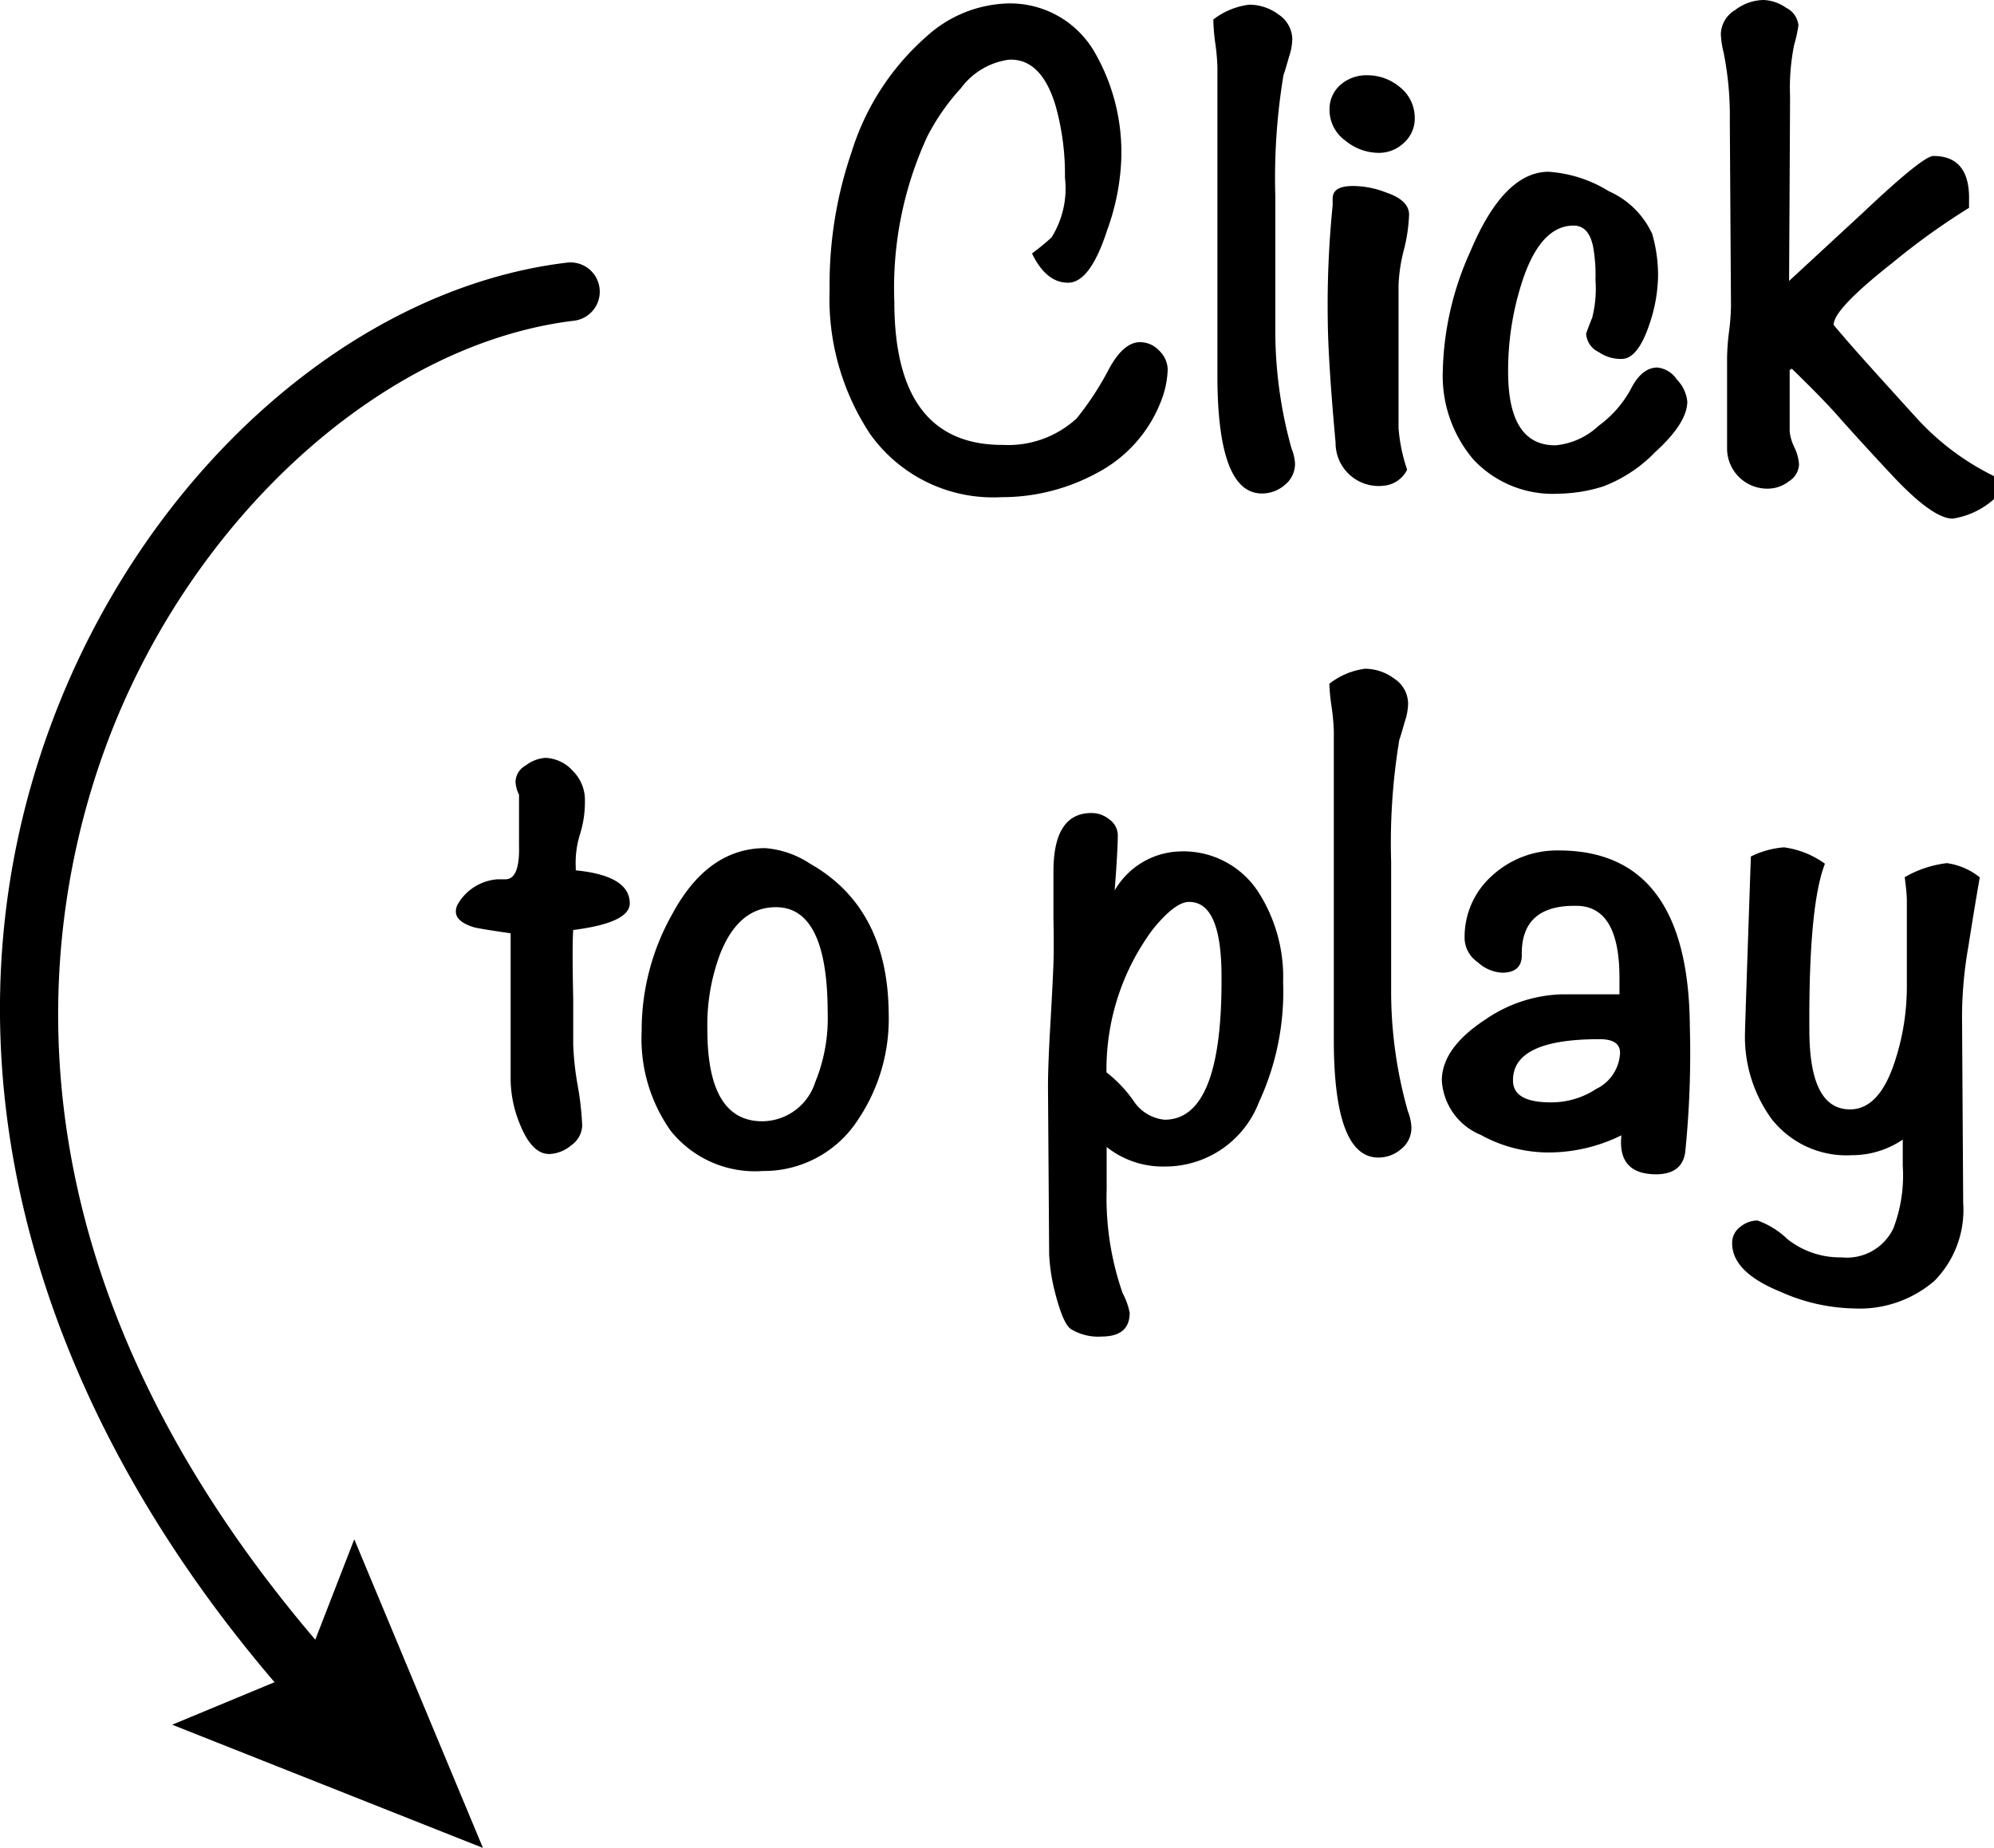
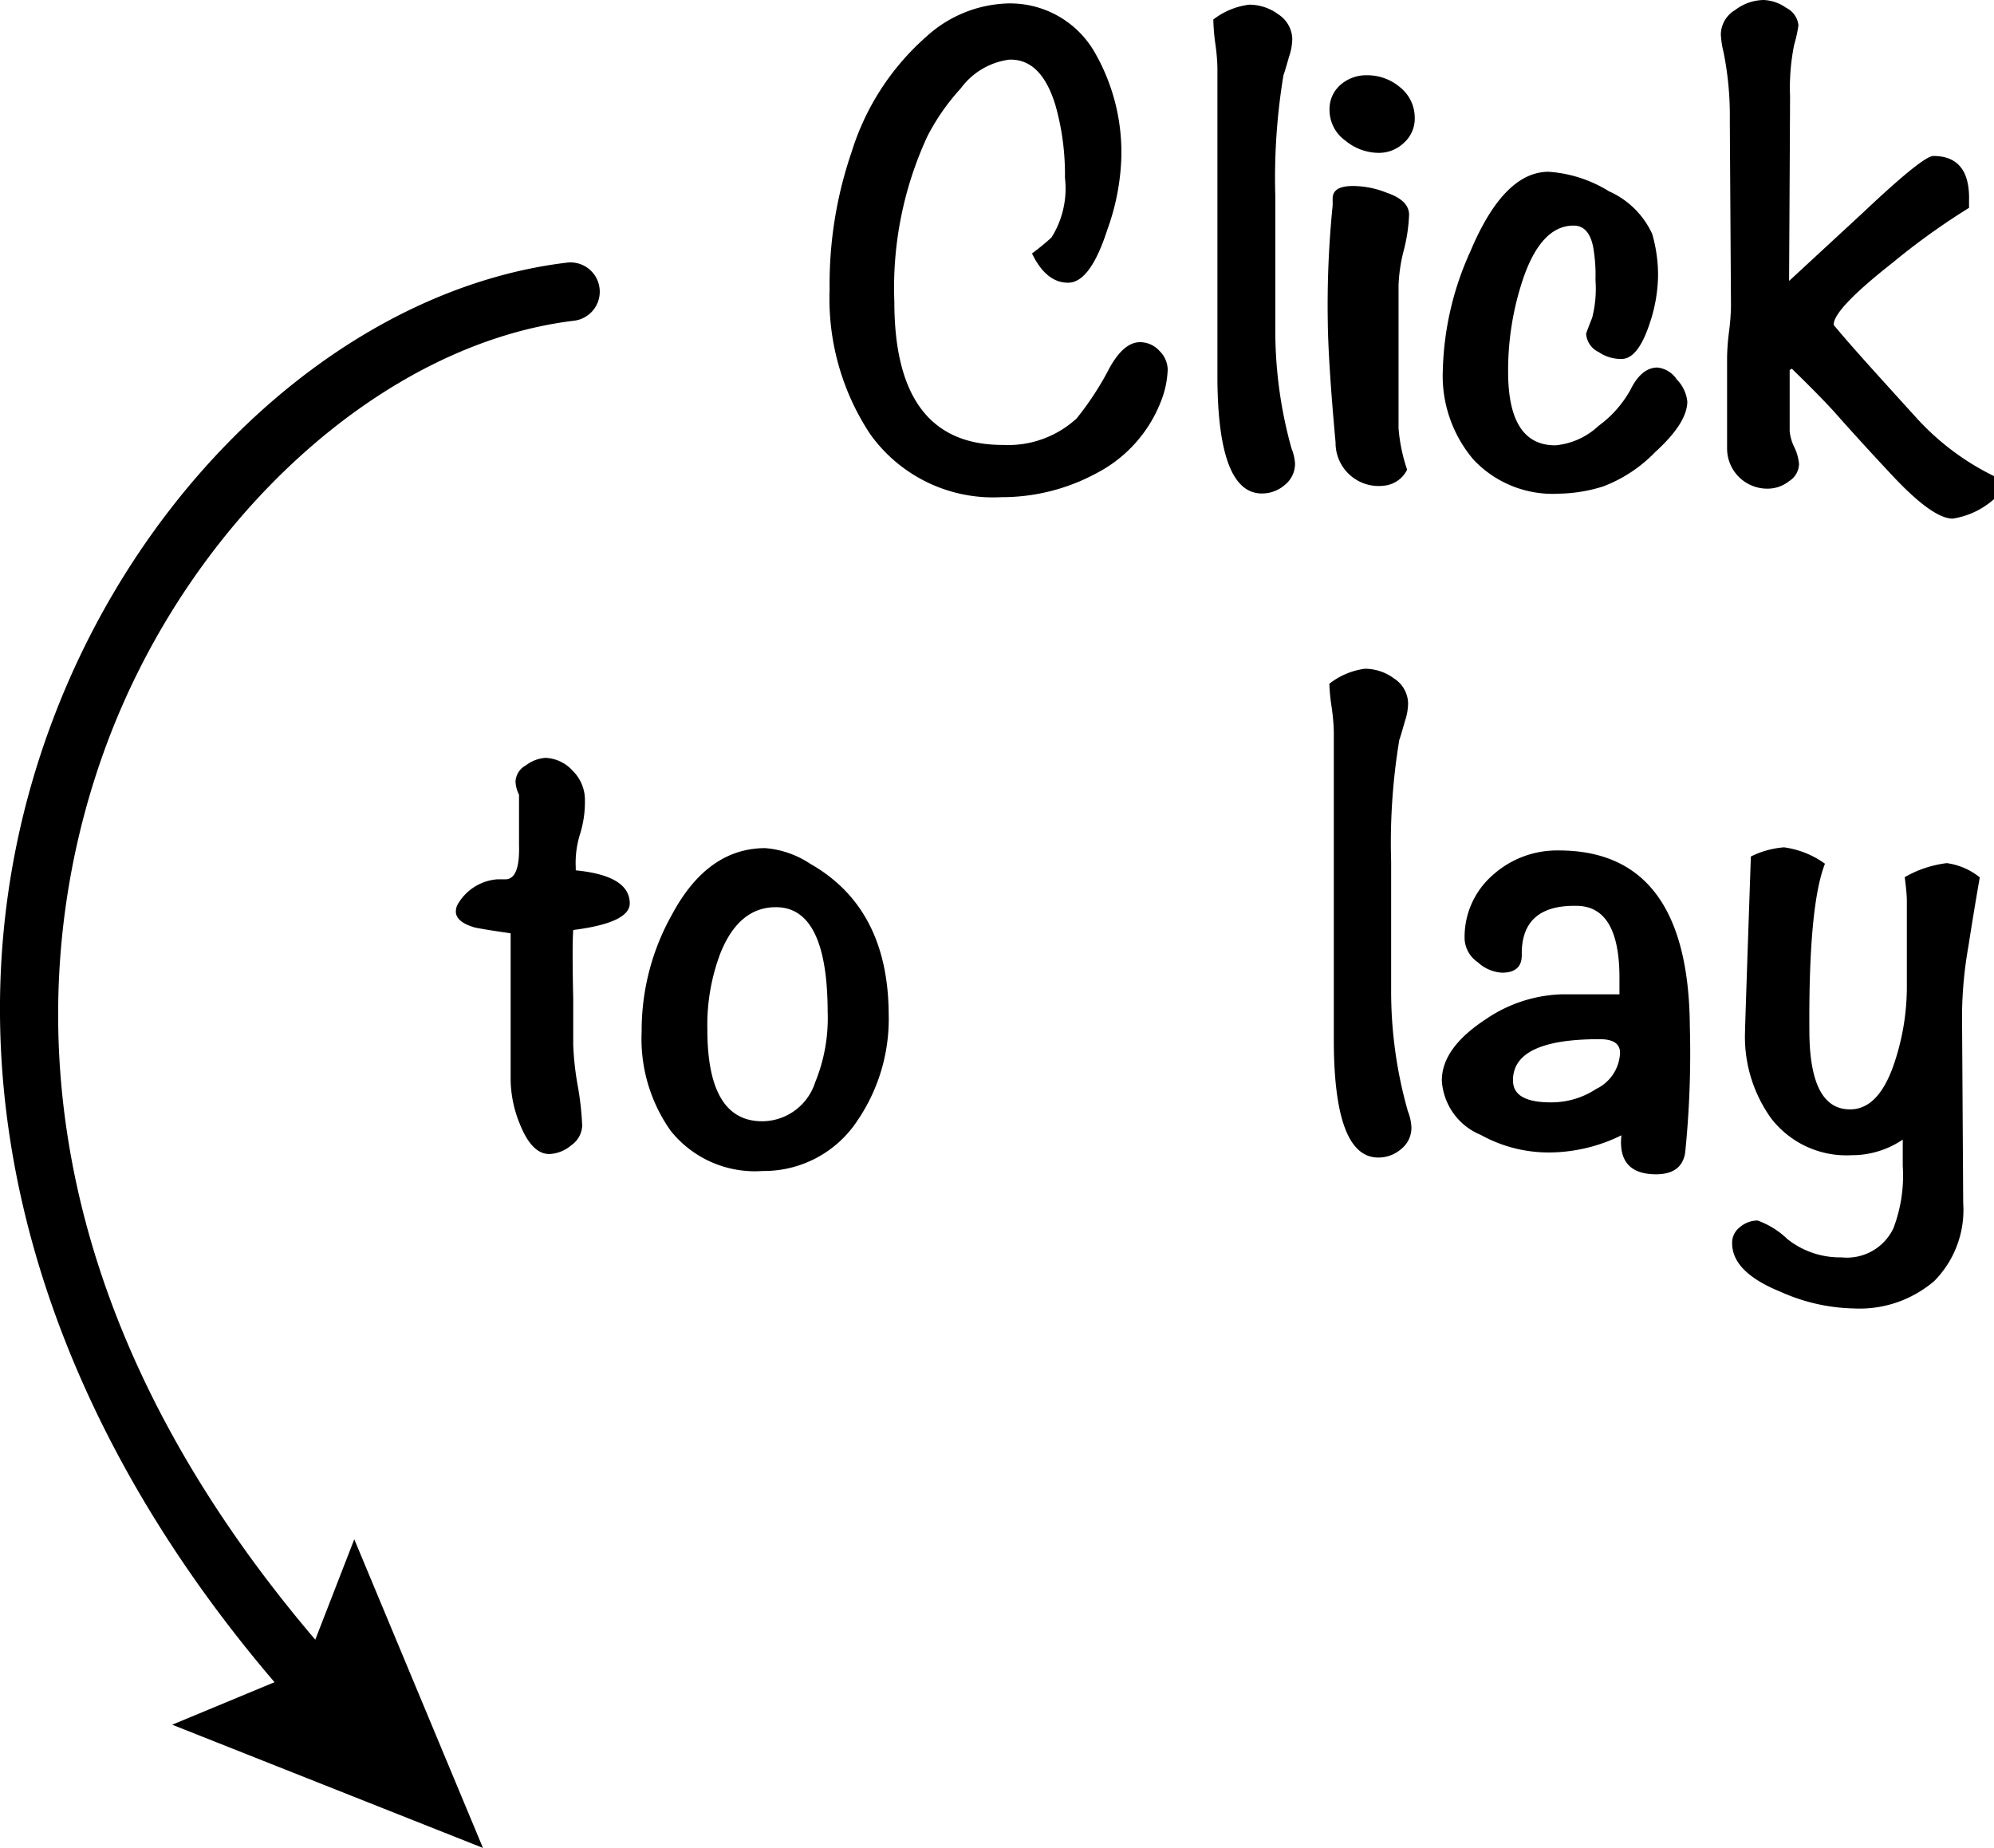
<svg xmlns="http://www.w3.org/2000/svg" viewBox="0 0 102.27 94.78">
  <title>Click-to-play-v3</title>
  <g id="Layer_2" data-name="Layer 2">
    <g id="Layer_1-2" data-name="Layer 1">
      <path d="M59.89,18.94a4.82,4.82,0,0,1-.34,1.63,7,7,0,0,1-3.31,3.7,10.19,10.19,0,0,1-4.89,1.23,7.74,7.74,0,0,1-6.73-3.25,12.58,12.58,0,0,1-2.07-7.4,20.9,20.9,0,0,1,1.13-7.06,13,13,0,0,1,3.83-5.91A6.46,6.46,0,0,1,51.6.18a5,5,0,0,1,4.6,2.6,10.27,10.27,0,0,1,1.31,5.35,11.9,11.9,0,0,1-.72,3.66q-.87,2.7-2,2.71T52.93,13a12.22,12.22,0,0,0,1-.82,4.72,4.72,0,0,0,.69-3.06,13,13,0,0,0-.49-3.73Q53.4,3,51.76,3.06a3.67,3.67,0,0,0-2.48,1.47A11.23,11.23,0,0,0,47.56,7a18.5,18.5,0,0,0-1.69,8.48q0,7.37,5.59,7.34a5.18,5.18,0,0,0,3.76-1.36,15.29,15.29,0,0,0,1.65-2.52q.74-1.38,1.59-1.39a1.34,1.34,0,0,1,1,.44A1.38,1.38,0,0,1,59.89,18.94Z" />
      <path d="M66.42,23.77a1.38,1.38,0,0,1-.51,1.09,1.77,1.77,0,0,1-1.19.45q-2.24,0-2.28-5.85,0-2.66,0-8t0-8a10.51,10.51,0,0,0-.11-1.24A10.32,10.32,0,0,1,62.23,1,3.76,3.76,0,0,1,64.07.24a2.51,2.51,0,0,1,1.5.5A1.55,1.55,0,0,1,66.28,2a3,3,0,0,1-.17.92q-.24.85-.28.92a32.35,32.35,0,0,0-.42,6.25q0,6.43,0,6.61A22.48,22.48,0,0,0,66.24,23,2.48,2.48,0,0,1,66.42,23.77Z" />
      <path d="M72.27,11A8.4,8.4,0,0,1,72,12.83a8.28,8.28,0,0,0-.27,1.81l0,7.32a8.59,8.59,0,0,0,.44,2.13,1.48,1.48,0,0,1-1.18.82,2.21,2.21,0,0,1-2.49-2.22q-.38-4.15-.4-6.25a50.81,50.81,0,0,1,.25-5.9v-.35c0-.43.32-.64,1-.65a4.68,4.68,0,0,1,1.76.34Q72.26,10.27,72.27,11Zm.29-5A1.67,1.67,0,0,1,72,7.33a1.85,1.85,0,0,1-1.31.51A2.7,2.7,0,0,1,69,7.21a1.93,1.93,0,0,1-.81-1.56,1.65,1.65,0,0,1,.54-1.28,2,2,0,0,1,1.36-.51,2.59,2.59,0,0,1,1.71.61A2,2,0,0,1,72.56,6Z" />
      <path d="M86.54,20.59q0,1.1-1.65,2.6a7.29,7.29,0,0,1-2.67,1.76,7.91,7.91,0,0,1-2.25.37,5.57,5.57,0,0,1-4.4-1.75A6.63,6.63,0,0,1,74,19a15.61,15.61,0,0,1,1.42-6.12q1.71-4.06,4-4.07a6.72,6.72,0,0,1,3.1,1A4.4,4.4,0,0,1,84.74,12a7.62,7.62,0,0,1,.3,2.16,8,8,0,0,1-.45,2.49Q84,18.4,83.18,18.41A2,2,0,0,1,82,18.06a1.12,1.12,0,0,1-.65-.95s.1-.29.31-.81a6,6,0,0,0,.17-1.94,8.27,8.27,0,0,0-.12-1.7q-.22-1.09-1-1.09-1.74,0-2.68,3a14.71,14.71,0,0,0-.68,4.5q0,3.79,2.44,3.77a3.73,3.73,0,0,0,2.2-1A5.71,5.71,0,0,0,83.62,20q.56-1.14,1.38-1.15a1.37,1.37,0,0,1,1,.61A1.91,1.91,0,0,1,86.54,20.59Z" />
      <path d="M102.27,25.6a4.12,4.12,0,0,1-2.12,1q-1,0-3-2.11-1.39-1.48-2.75-3-.79-.92-2.5-2.58l-.11.07,0,3.13a2.38,2.38,0,0,0,.24.83,2.42,2.42,0,0,1,.24.87,1.07,1.07,0,0,1-.51.87,1.77,1.77,0,0,1-1,.38A2.06,2.06,0,0,1,88.58,23l0-4.69a11.92,11.92,0,0,1,.1-1.3,11.73,11.73,0,0,0,.1-1.3l-.06-9.55a16.46,16.46,0,0,0-.32-3.48,4.62,4.62,0,0,1-.14-.92A1.48,1.48,0,0,1,89,.51,2.46,2.46,0,0,1,90.45,0a2.14,2.14,0,0,1,1.16.4,1.13,1.13,0,0,1,.63.9,7.12,7.12,0,0,1-.22,1,11.09,11.09,0,0,0-.21,2.63q0,.57-.05,9.48l3.83-3.54Q98.63,8,99.16,8q1.89,0,1.83,2.3v.36a35.67,35.67,0,0,0-3.94,2.83q-3.05,2.4-3,3.18s.65.79,1.94,2.22,2,2.21,2.3,2.54a13.22,13.22,0,0,0,4,3Z" />
      <path d="M32.3,46.33q0,1-2.9,1.37-.06.78,0,3.55v2.34a15,15,0,0,0,.23,2.09,14.93,14.93,0,0,1,.23,2.06,1.28,1.28,0,0,1-.56,1,1.84,1.84,0,0,1-1.13.45q-.89,0-1.5-1.52a6.17,6.17,0,0,1-.48-2.27l0-7.53q-1.63-.24-1.88-.31c-.62-.19-.93-.46-.93-.81a.86.86,0,0,1,.07-.32,2.57,2.57,0,0,1,2.05-1.33h.21l.21,0q.75,0,.7-1.75l0-2.59a1.66,1.66,0,0,1-.18-.67,1,1,0,0,1,.54-.84,1.85,1.85,0,0,1,1-.38,2,2,0,0,1,1.41.68A2.1,2.1,0,0,1,30,41.09a5.52,5.52,0,0,1-.25,1.69,4.93,4.93,0,0,0-.22,1.72v.14Q32.29,44.91,32.3,46.33Z" />
      <path d="M45.58,52A9.26,9.26,0,0,1,44,57.44a5.74,5.74,0,0,1-4.88,2.62A5.53,5.53,0,0,1,34.4,58a8.16,8.16,0,0,1-1.49-5.1,12.12,12.12,0,0,1,1.56-6q1.82-3.39,4.77-3.4a4.85,4.85,0,0,1,2.31.8Q45.55,46.57,45.58,52Zm-3.13-.05q0-5.43-2.66-5.42-1.88,0-2.83,2.33a10.37,10.37,0,0,0-.68,3.95q0,4.72,2.84,4.7a2.87,2.87,0,0,0,2.69-2A8.66,8.66,0,0,0,42.45,51.91Z" />
-       <path d="M65.81,50.38a13.48,13.48,0,0,1-1.24,6.15,5.14,5.14,0,0,1-4.81,3.3,4.63,4.63,0,0,1-3-1c0,.26,0,.62,0,1.07s0,.88,0,1.07a14.81,14.81,0,0,0,.82,5.36,3.56,3.56,0,0,1,.36,1q0,1.21-1.41,1.22a2.69,2.69,0,0,1-1.6-.38q-.39-.25-.79-1.77a9.68,9.68,0,0,1-.33-2.06l-.06-8.56q0-1.17.12-3.2.13-2.27.16-3.16t0-2.34q0-1.85,0-2.38,0-3,1.95-3a1.43,1.43,0,0,1,.92.33,1,1,0,0,1,.43.8q0,.78-.16,2.84a4,4,0,0,1,3.32-2,4.58,4.58,0,0,1,4.06,2.1A8.08,8.08,0,0,1,65.81,50.38Zm-3.16-.3q0-3.84-1.67-3.82-.71,0-1.85,1.4A12.05,12.05,0,0,0,56.75,55a6.71,6.71,0,0,1,1.4,1.48,2.14,2.14,0,0,0,1.58.95Q62.7,57.43,62.65,50.08Z" />
      <path d="M72.39,57.83a1.38,1.38,0,0,1-.51,1.09,1.77,1.77,0,0,1-1.19.45q-2.24,0-2.28-5.85,0-2.66,0-8t0-8a10.51,10.51,0,0,0-.11-1.24,10.32,10.32,0,0,1-.12-1.21A3.76,3.76,0,0,1,70,34.3a2.51,2.51,0,0,1,1.5.5,1.55,1.55,0,0,1,.72,1.29,3,3,0,0,1-.17.92q-.24.85-.28.93a32.35,32.35,0,0,0-.42,6.25q0,6.43,0,6.61A22.47,22.47,0,0,0,72.21,57,2.49,2.49,0,0,1,72.39,57.83Z" />
      <path d="M86.67,52.66a50,50,0,0,1-.24,6.46q-.17,1.1-1.48,1.11-2,0-1.79-2a8.44,8.44,0,0,1-3.69.88,7.17,7.17,0,0,1-3.52-.9,3.22,3.22,0,0,1-2-2.79q0-1.67,2.25-3.14A7.28,7.28,0,0,1,80.06,51l3,0v-.85q0-3.7-2.23-3.69Q78,46.42,78.05,49q0,.88-1,.89a2,2,0,0,1-1.26-.54,1.53,1.53,0,0,1-.67-1.15,4.2,4.2,0,0,1,1.4-3.28,4.92,4.92,0,0,1,3.4-1.3Q86.61,43.6,86.67,52.66ZM83.09,54q0-.71-1.07-.7-4.44,0-4.42,2.12,0,1.14,2,1.12a4.17,4.17,0,0,0,2.27-.69A2.15,2.15,0,0,0,83.09,54Z" />
      <path d="M101.54,45q-.31,1.78-.58,3.52a21.08,21.08,0,0,0-.33,3.52l.06,9.66a5.18,5.18,0,0,1-1.48,4,5.88,5.88,0,0,1-4.13,1.41,9.61,9.61,0,0,1-3.77-.86q-2.46-1-2.47-2.47a1,1,0,0,1,.4-.84,1.39,1.39,0,0,1,.9-.34,4.26,4.26,0,0,1,1.53.95,4.33,4.33,0,0,0,2.78.94A2.64,2.64,0,0,0,97.11,63a7.59,7.59,0,0,0,.48-3.2q0-.82,0-1.35a4.64,4.64,0,0,1-2.62.8,4.87,4.87,0,0,1-4.13-1.89,7.16,7.16,0,0,1-1.34-4.43q0-.28.3-9a4.62,4.62,0,0,1,1.7-.47,4.64,4.64,0,0,1,2.1.84q-.84,2.14-.8,8.53,0,4.08,2.09,4.07,1.53,0,2.33-2.57a12.27,12.27,0,0,0,.58-3.84l0-4.33s0-.37-.11-1.17a5.68,5.68,0,0,1,2.16-.72A3.42,3.42,0,0,1,101.54,45Z" />
      <path d="M30.75,14.78a1.5,1.5,0,0,0-1.67-1.31C18,14.8,7.35,24.34,2.6,37.21-3.28,53.13.92,70.88,14.08,86.28L8.83,88.46l15.94,6.32-6.6-15.83-2,5.15c-16.73-19.65-14-37-10.73-45.85,4.31-11.66,14.18-20.62,24-21.8A1.5,1.5,0,0,0,30.75,14.78Z" />
    </g>
  </g>
</svg>